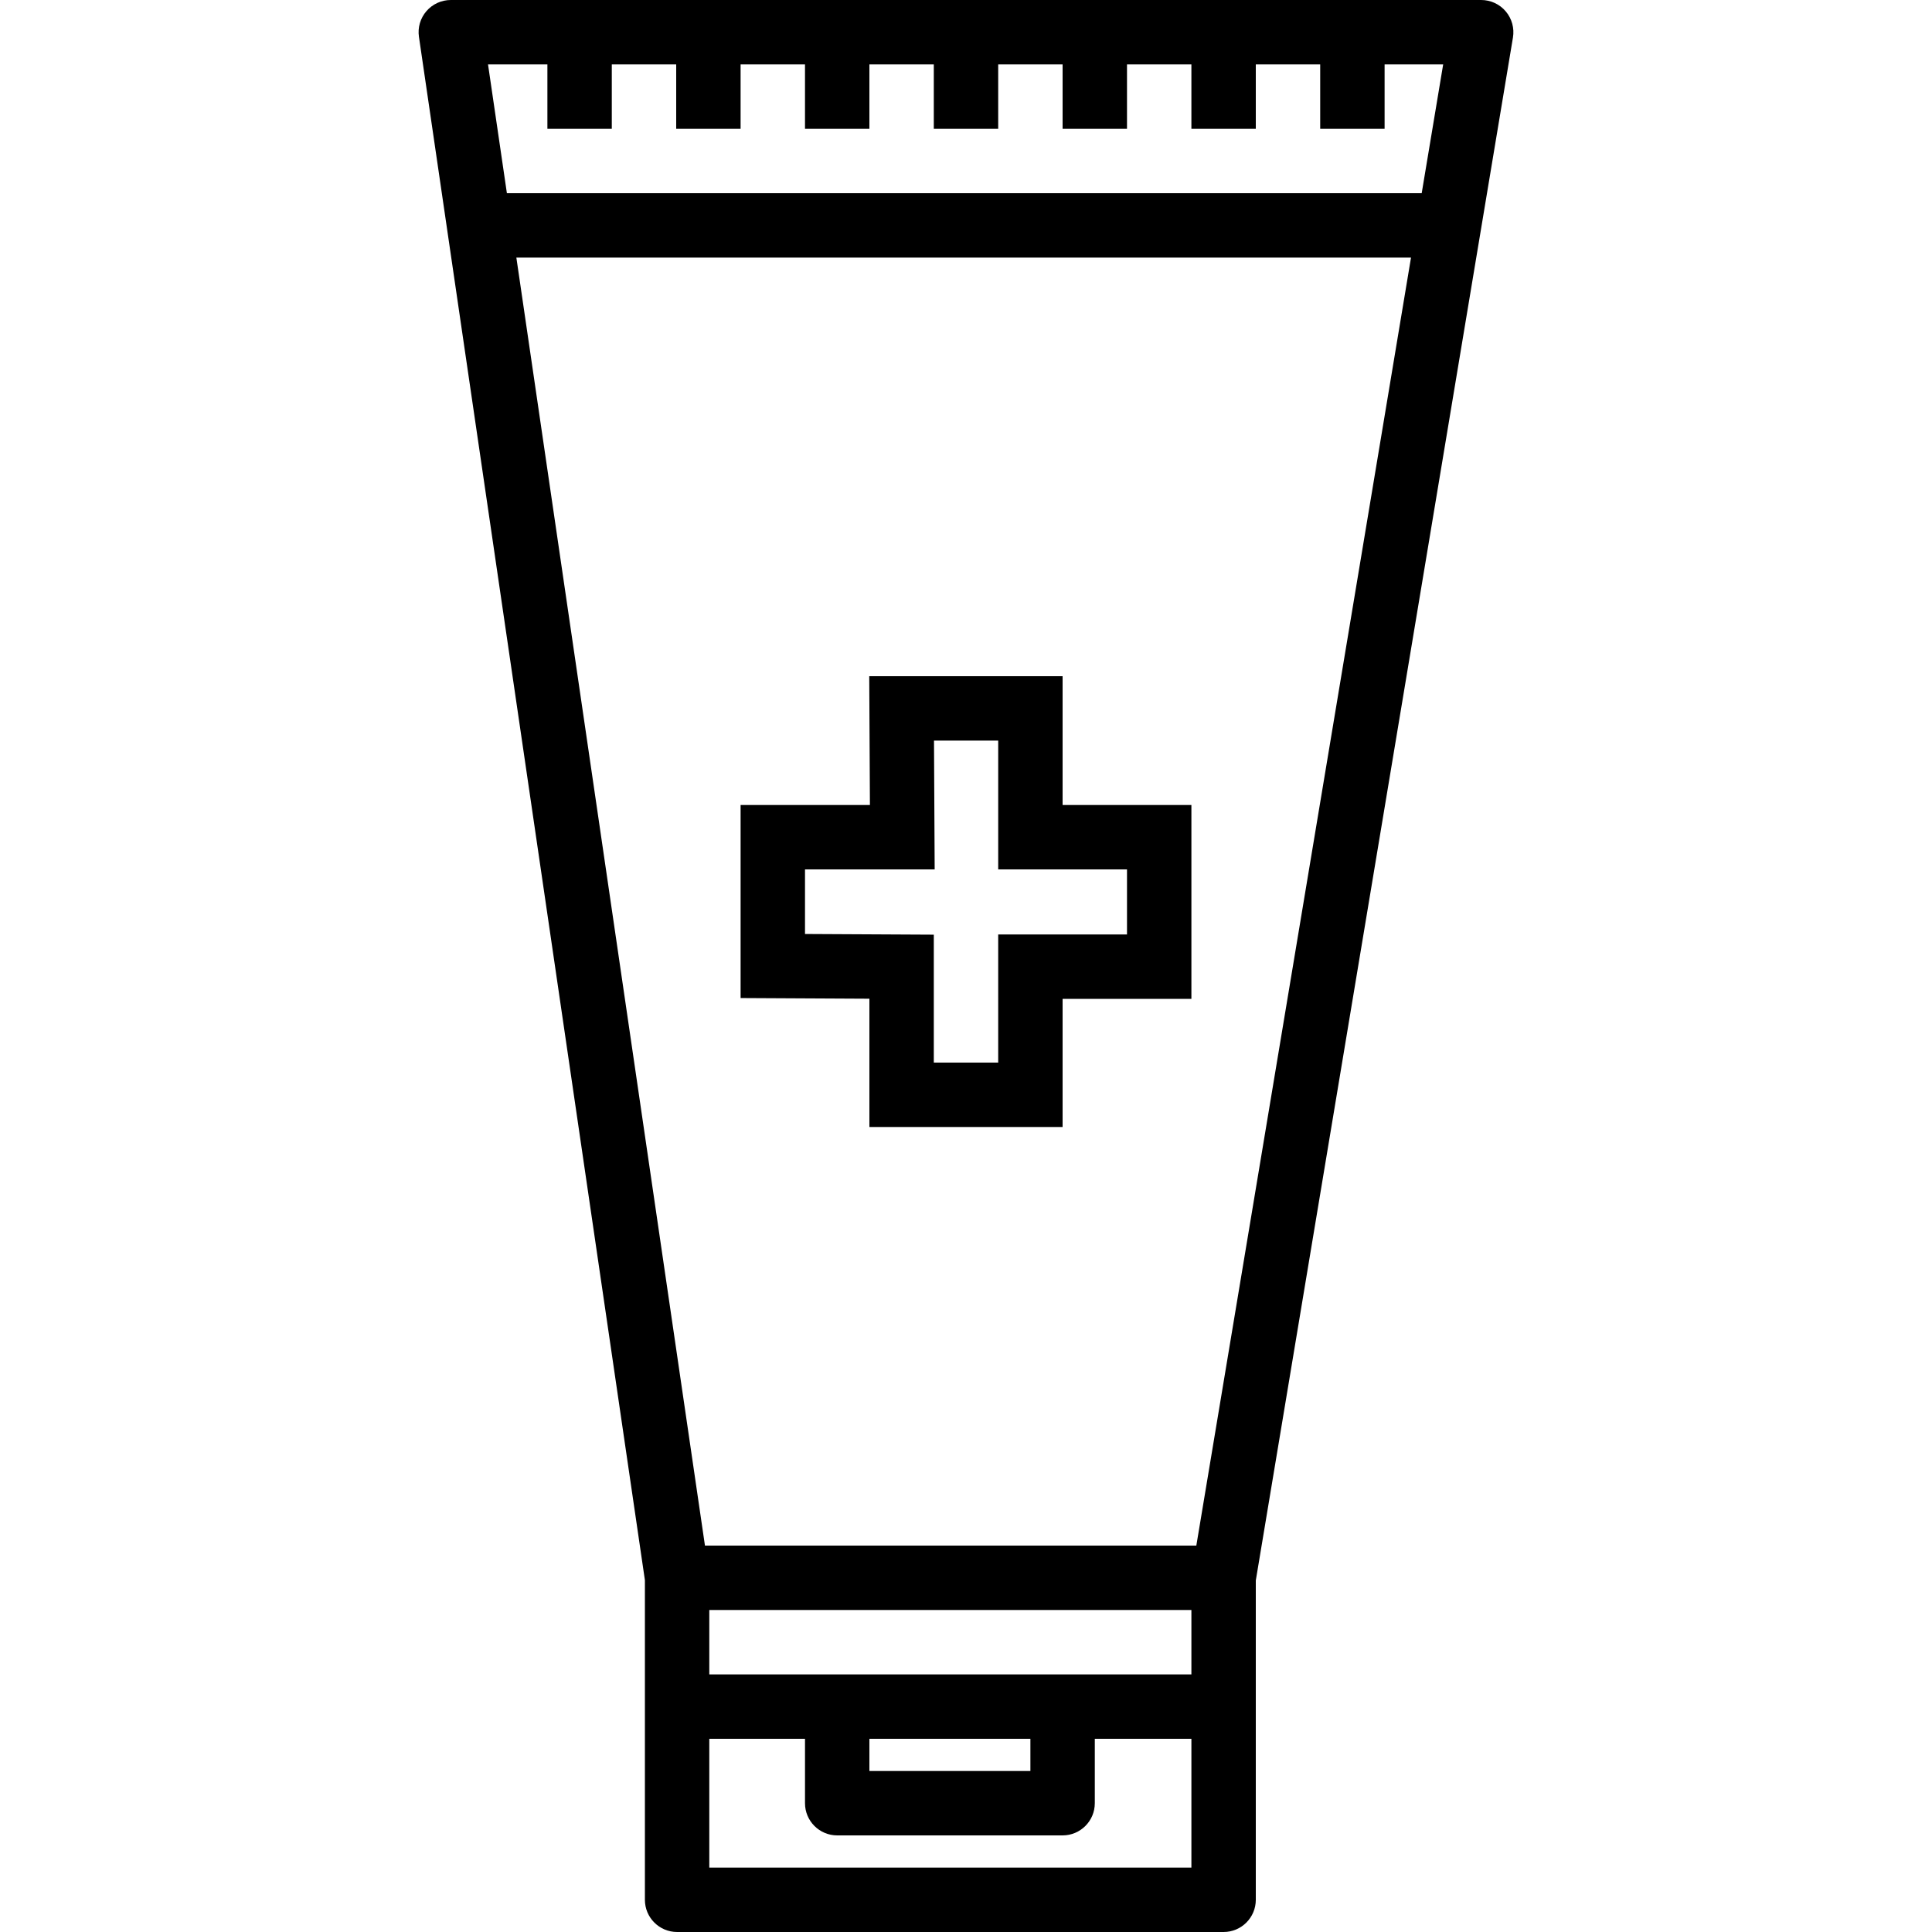
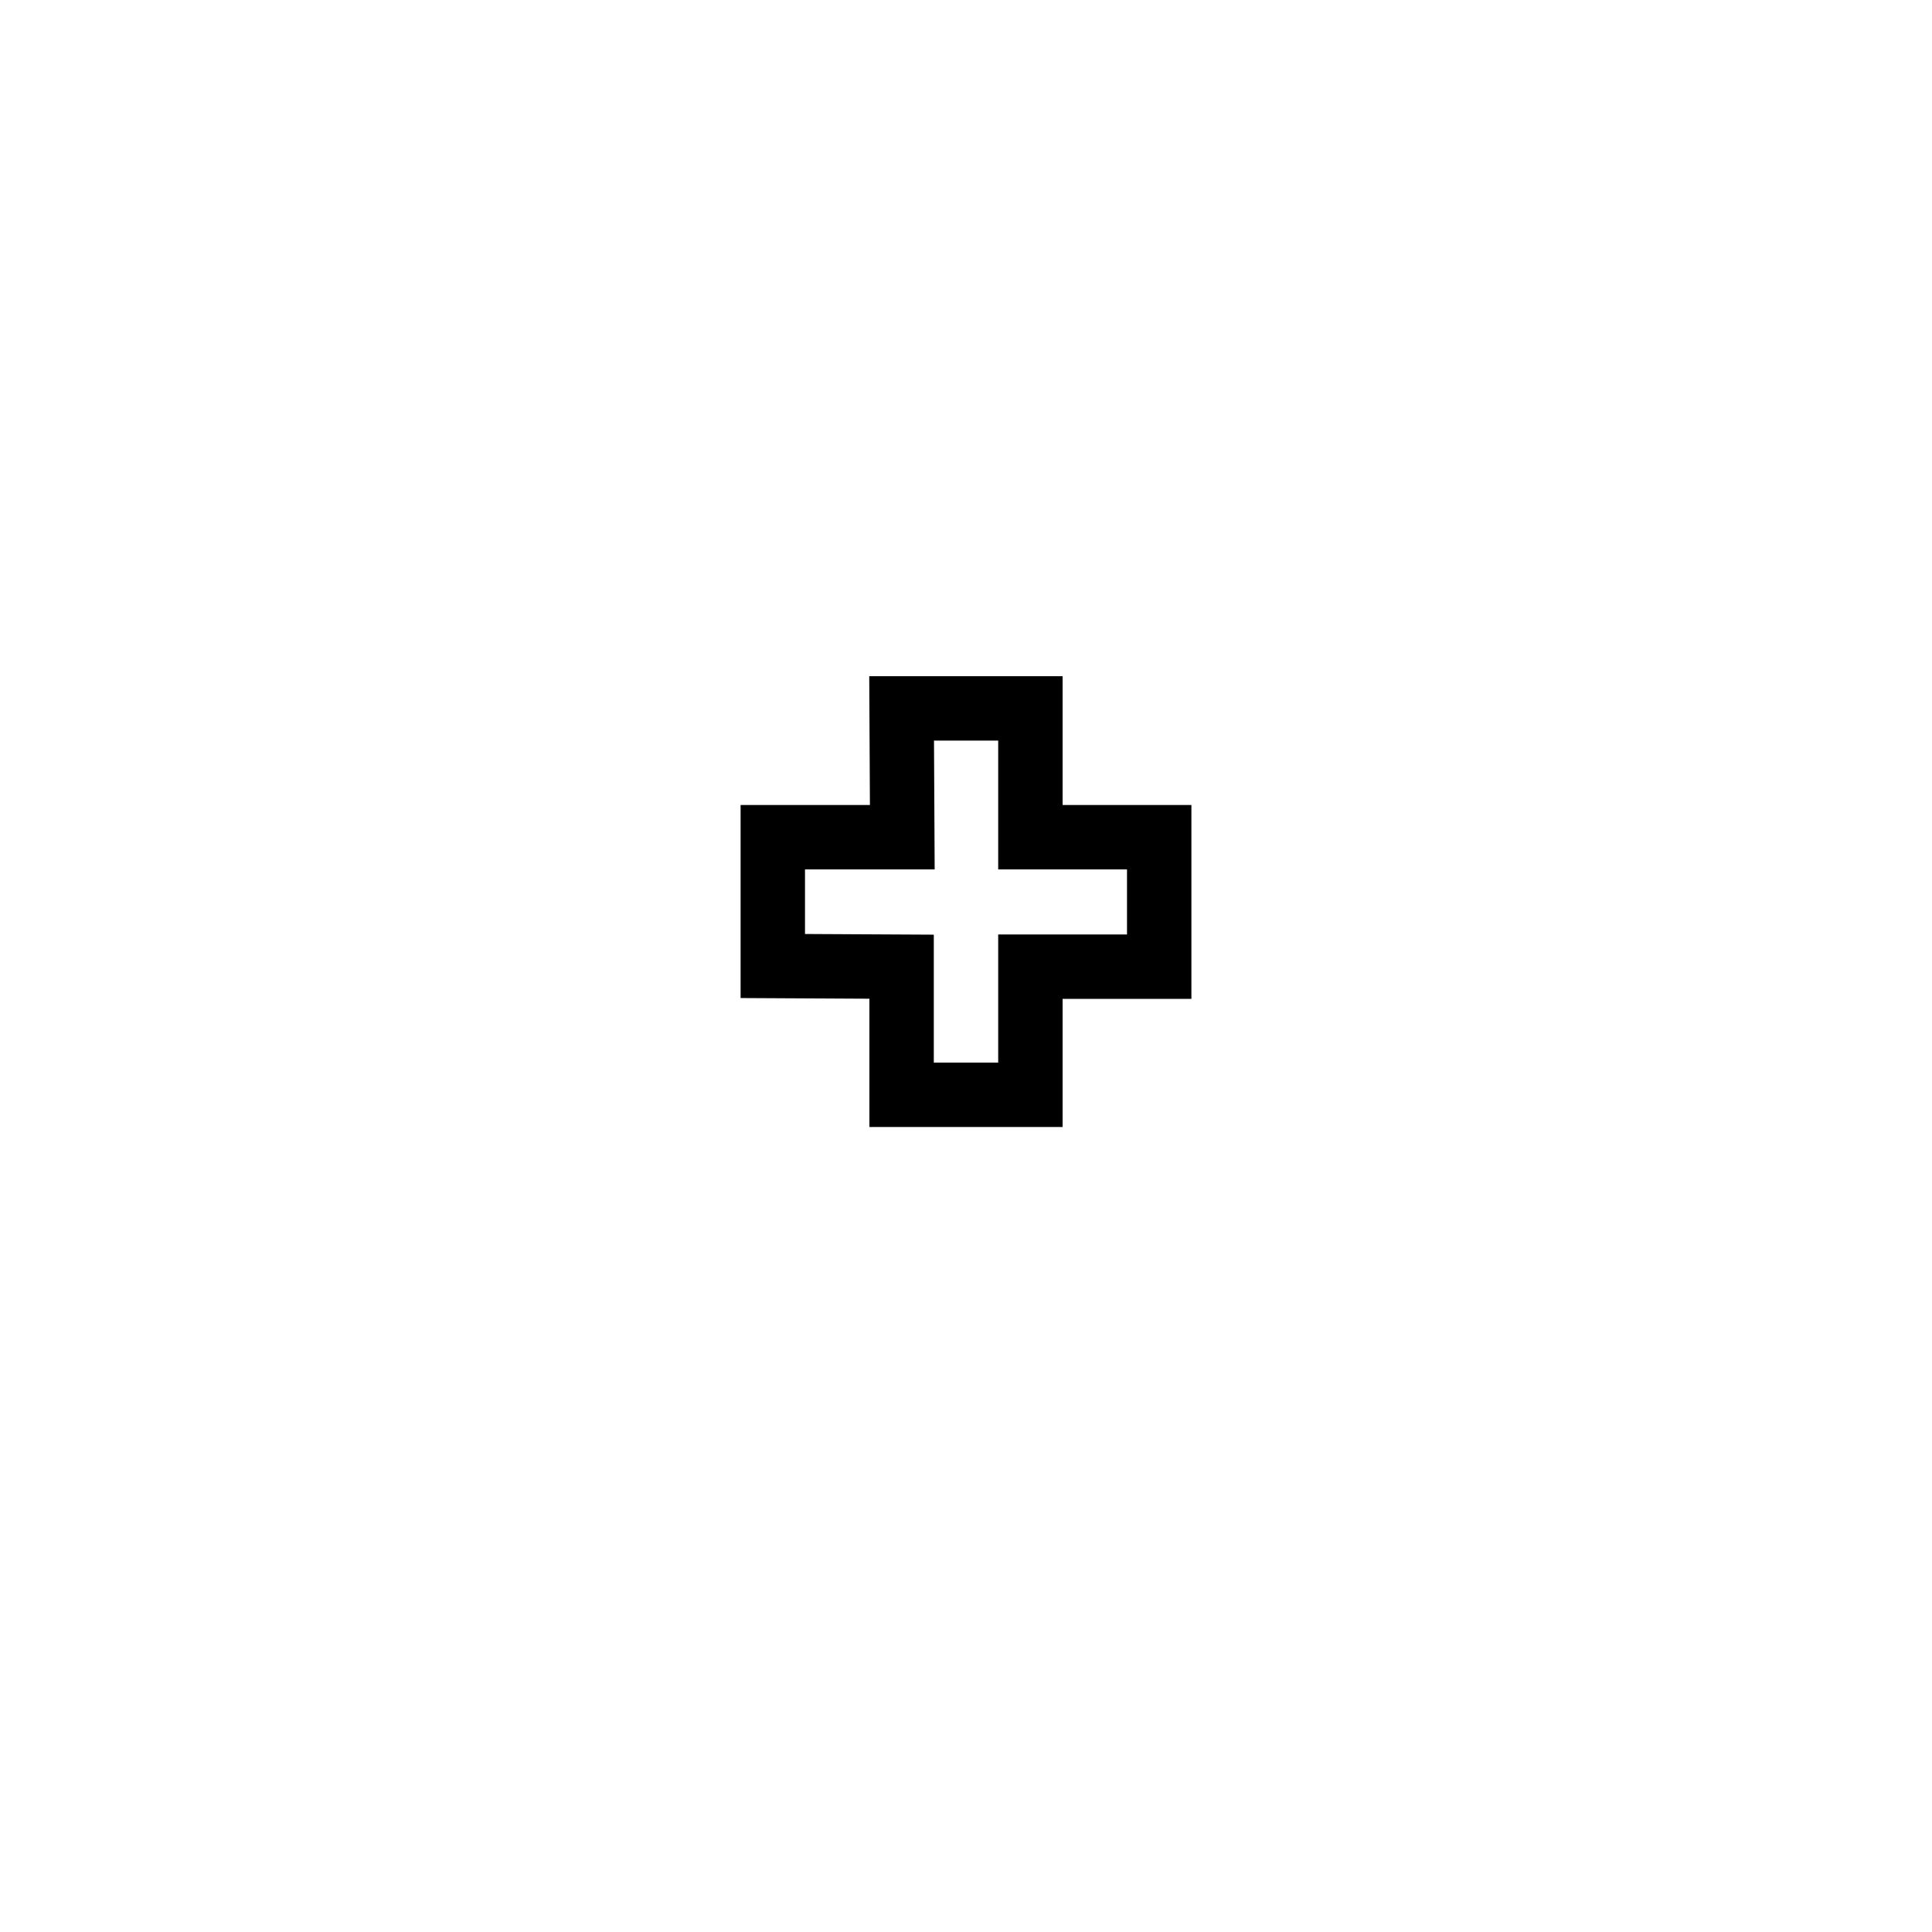
<svg xmlns="http://www.w3.org/2000/svg" version="1.1" id="Capa_1" x="0px" y="0px" viewBox="0 0 60 60" style="enable-background:new 0 0 60 60;" xml:space="preserve">
  <g>
    <path d="M33,21h-6.005l0.021,4H23v5.995l4,0.021V35h6v-3.979h4V25h-4V21z M35,27v2.021h-4V33h-2v-3.973l-4-0.021V27h4.027l-0.021-4   H31v4H35z" />
-     <path d="M46.986,1.165c0.048-0.29-0.033-0.586-0.223-0.811C46.573,0.129,46.294,0,46,0H14c-0.291,0-0.566,0.126-0.757,0.346   c-0.19,0.22-0.275,0.511-0.232,0.799l0.878,6c0,0,0,0,0,0.001l6.139,41.926V59c0,0.552,0.448,1,1,1H38c0.552,0,1-0.448,1-1v-9.917   l6.986-41.918L46.986,1.165z M17,2v2h2V2h2v2h2V2h2v2h2V2h2v2h2V2h2v2h2V2h2v2h2V2h2v2h2V2h1.819l-0.667,4h-28.41l-0.586-4H17z    M27,54h5v1h-5V54z M33,52h-7h-3.972v-2H37v2H33z M37.153,48h-15.26L16.036,8h27.784L37.153,48z M22.028,58v-4H25v2   c0,0.552,0.448,1,1,1h7c0.552,0,1-0.448,1-1v-2h3v4H22.028z" />
  </g>
  <g>
</g>
  <g>
</g>
  <g>
</g>
  <g>
</g>
  <g>
</g>
  <g>
</g>
  <g>
</g>
  <g>
</g>
  <g>
</g>
  <g>
</g>
  <g>
</g>
  <g>
</g>
  <g>
</g>
  <g>
</g>
  <g>
</g>
</svg>